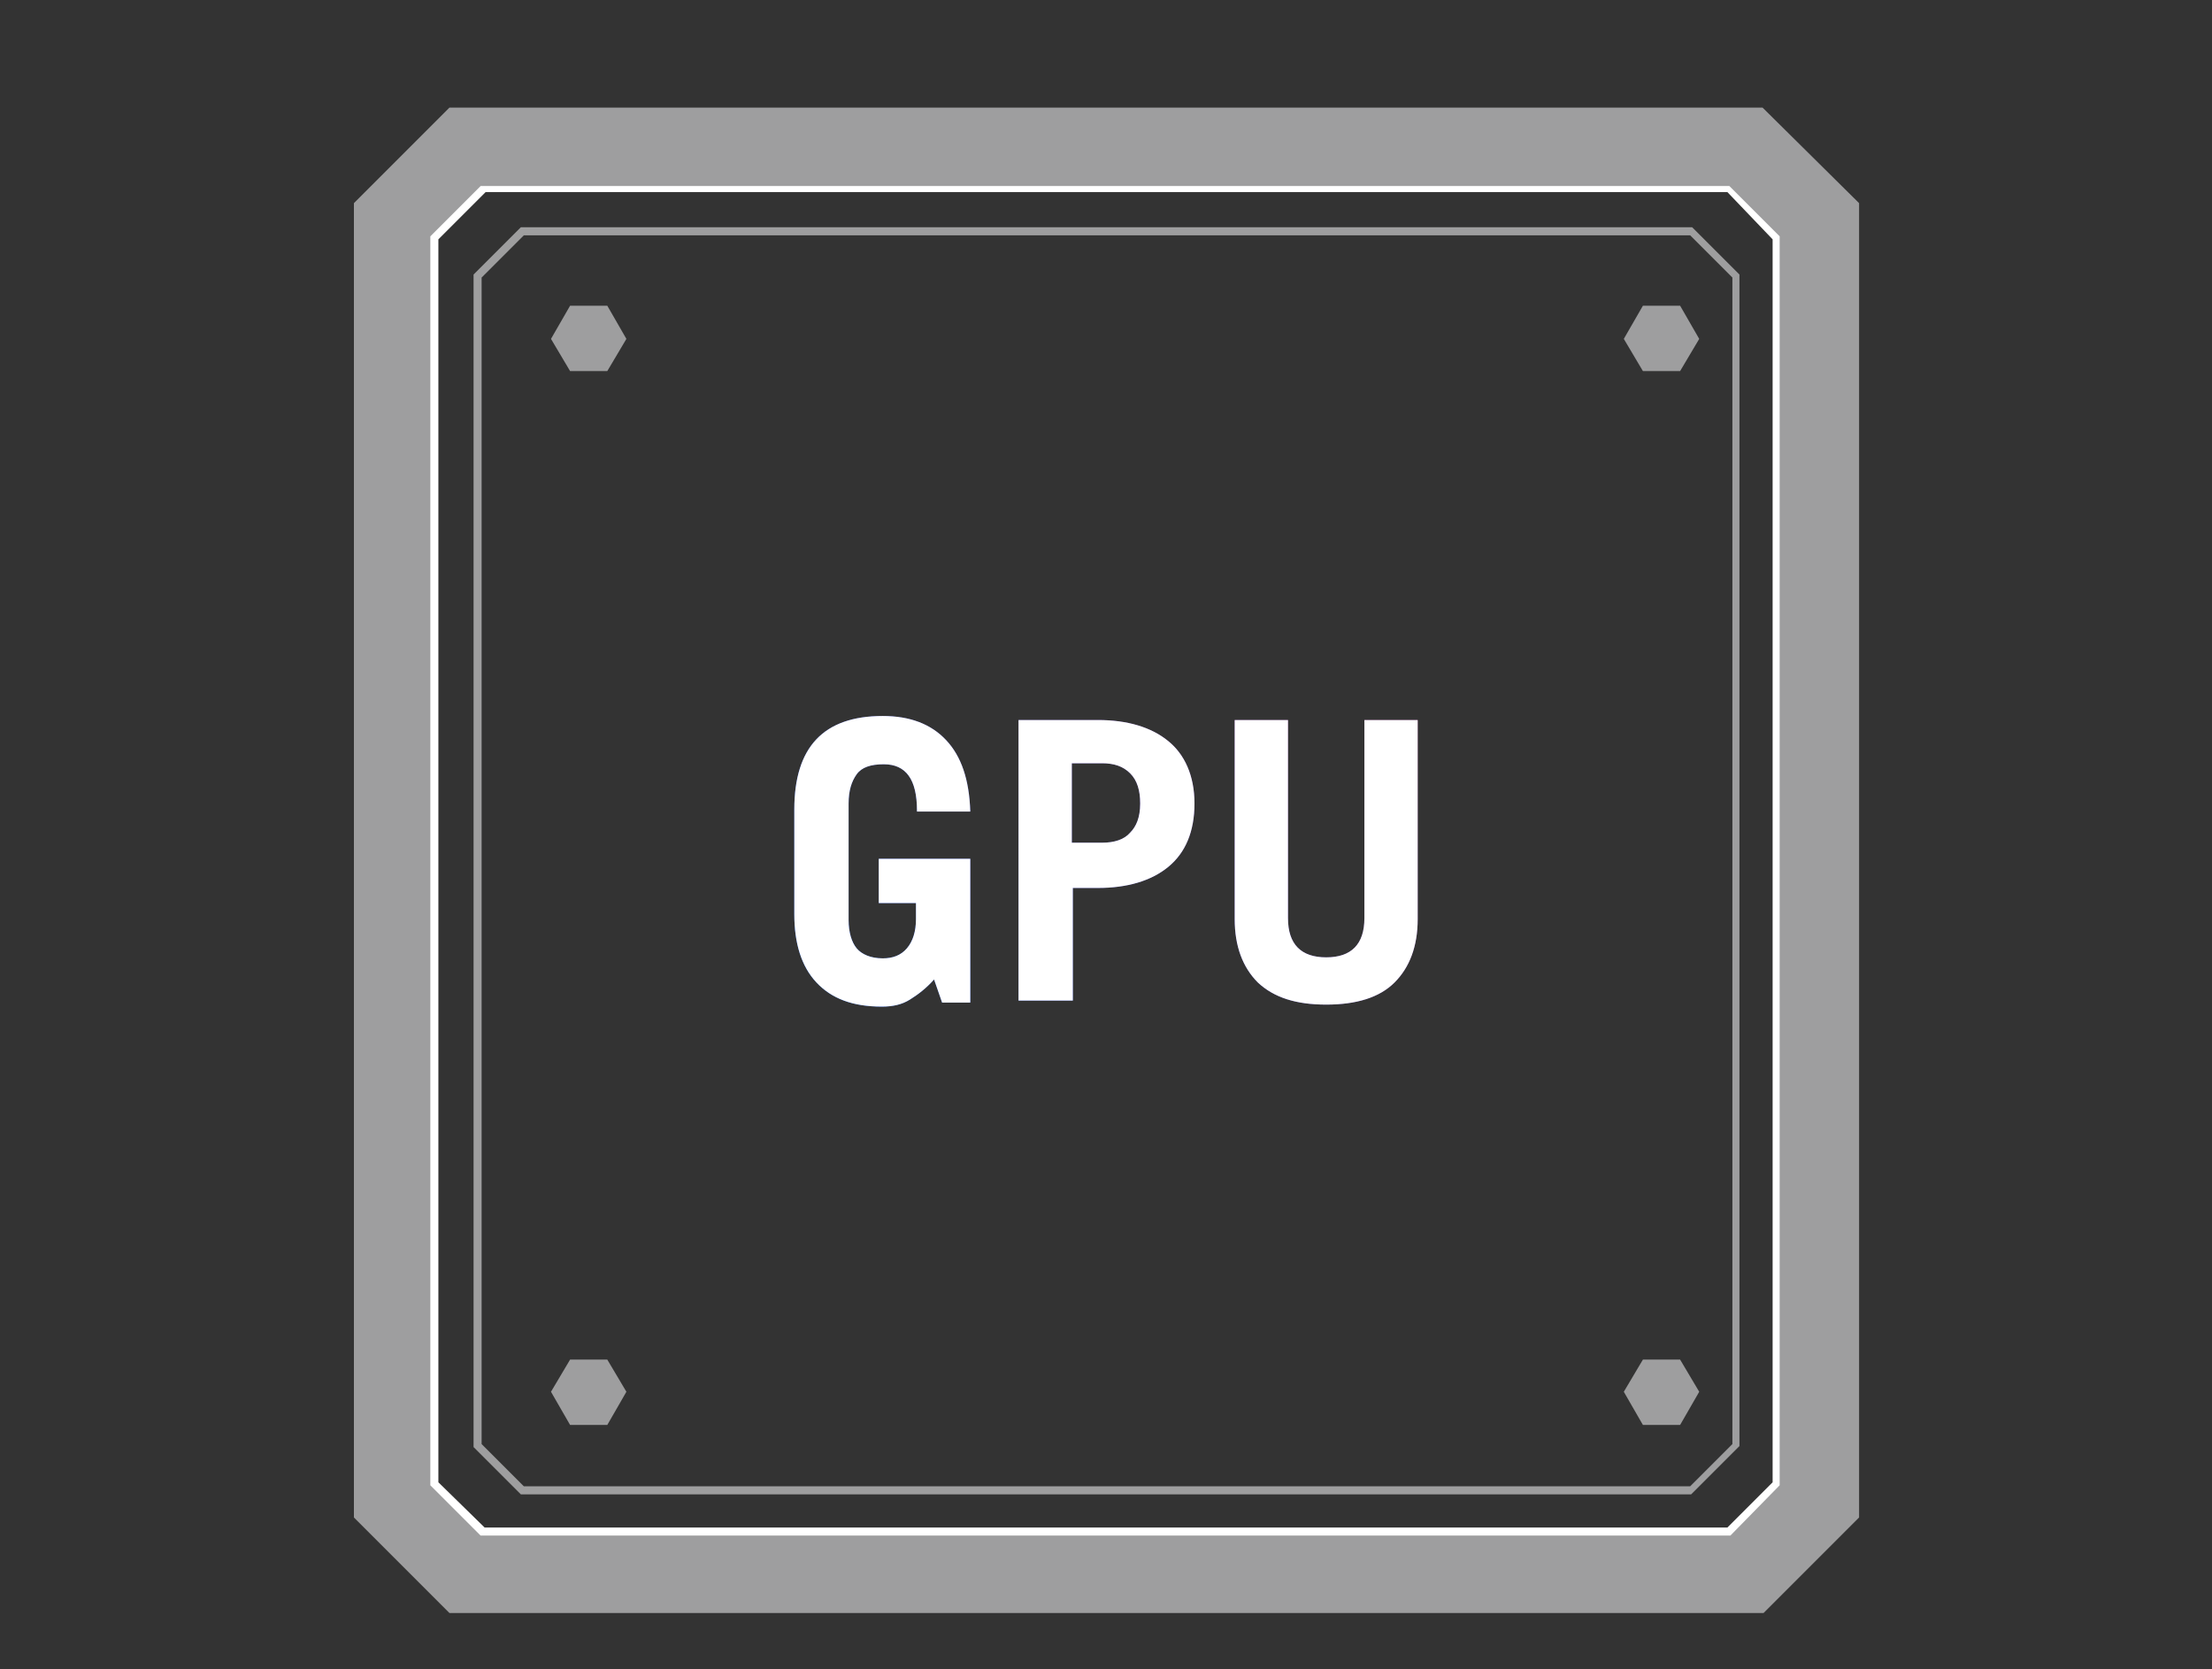
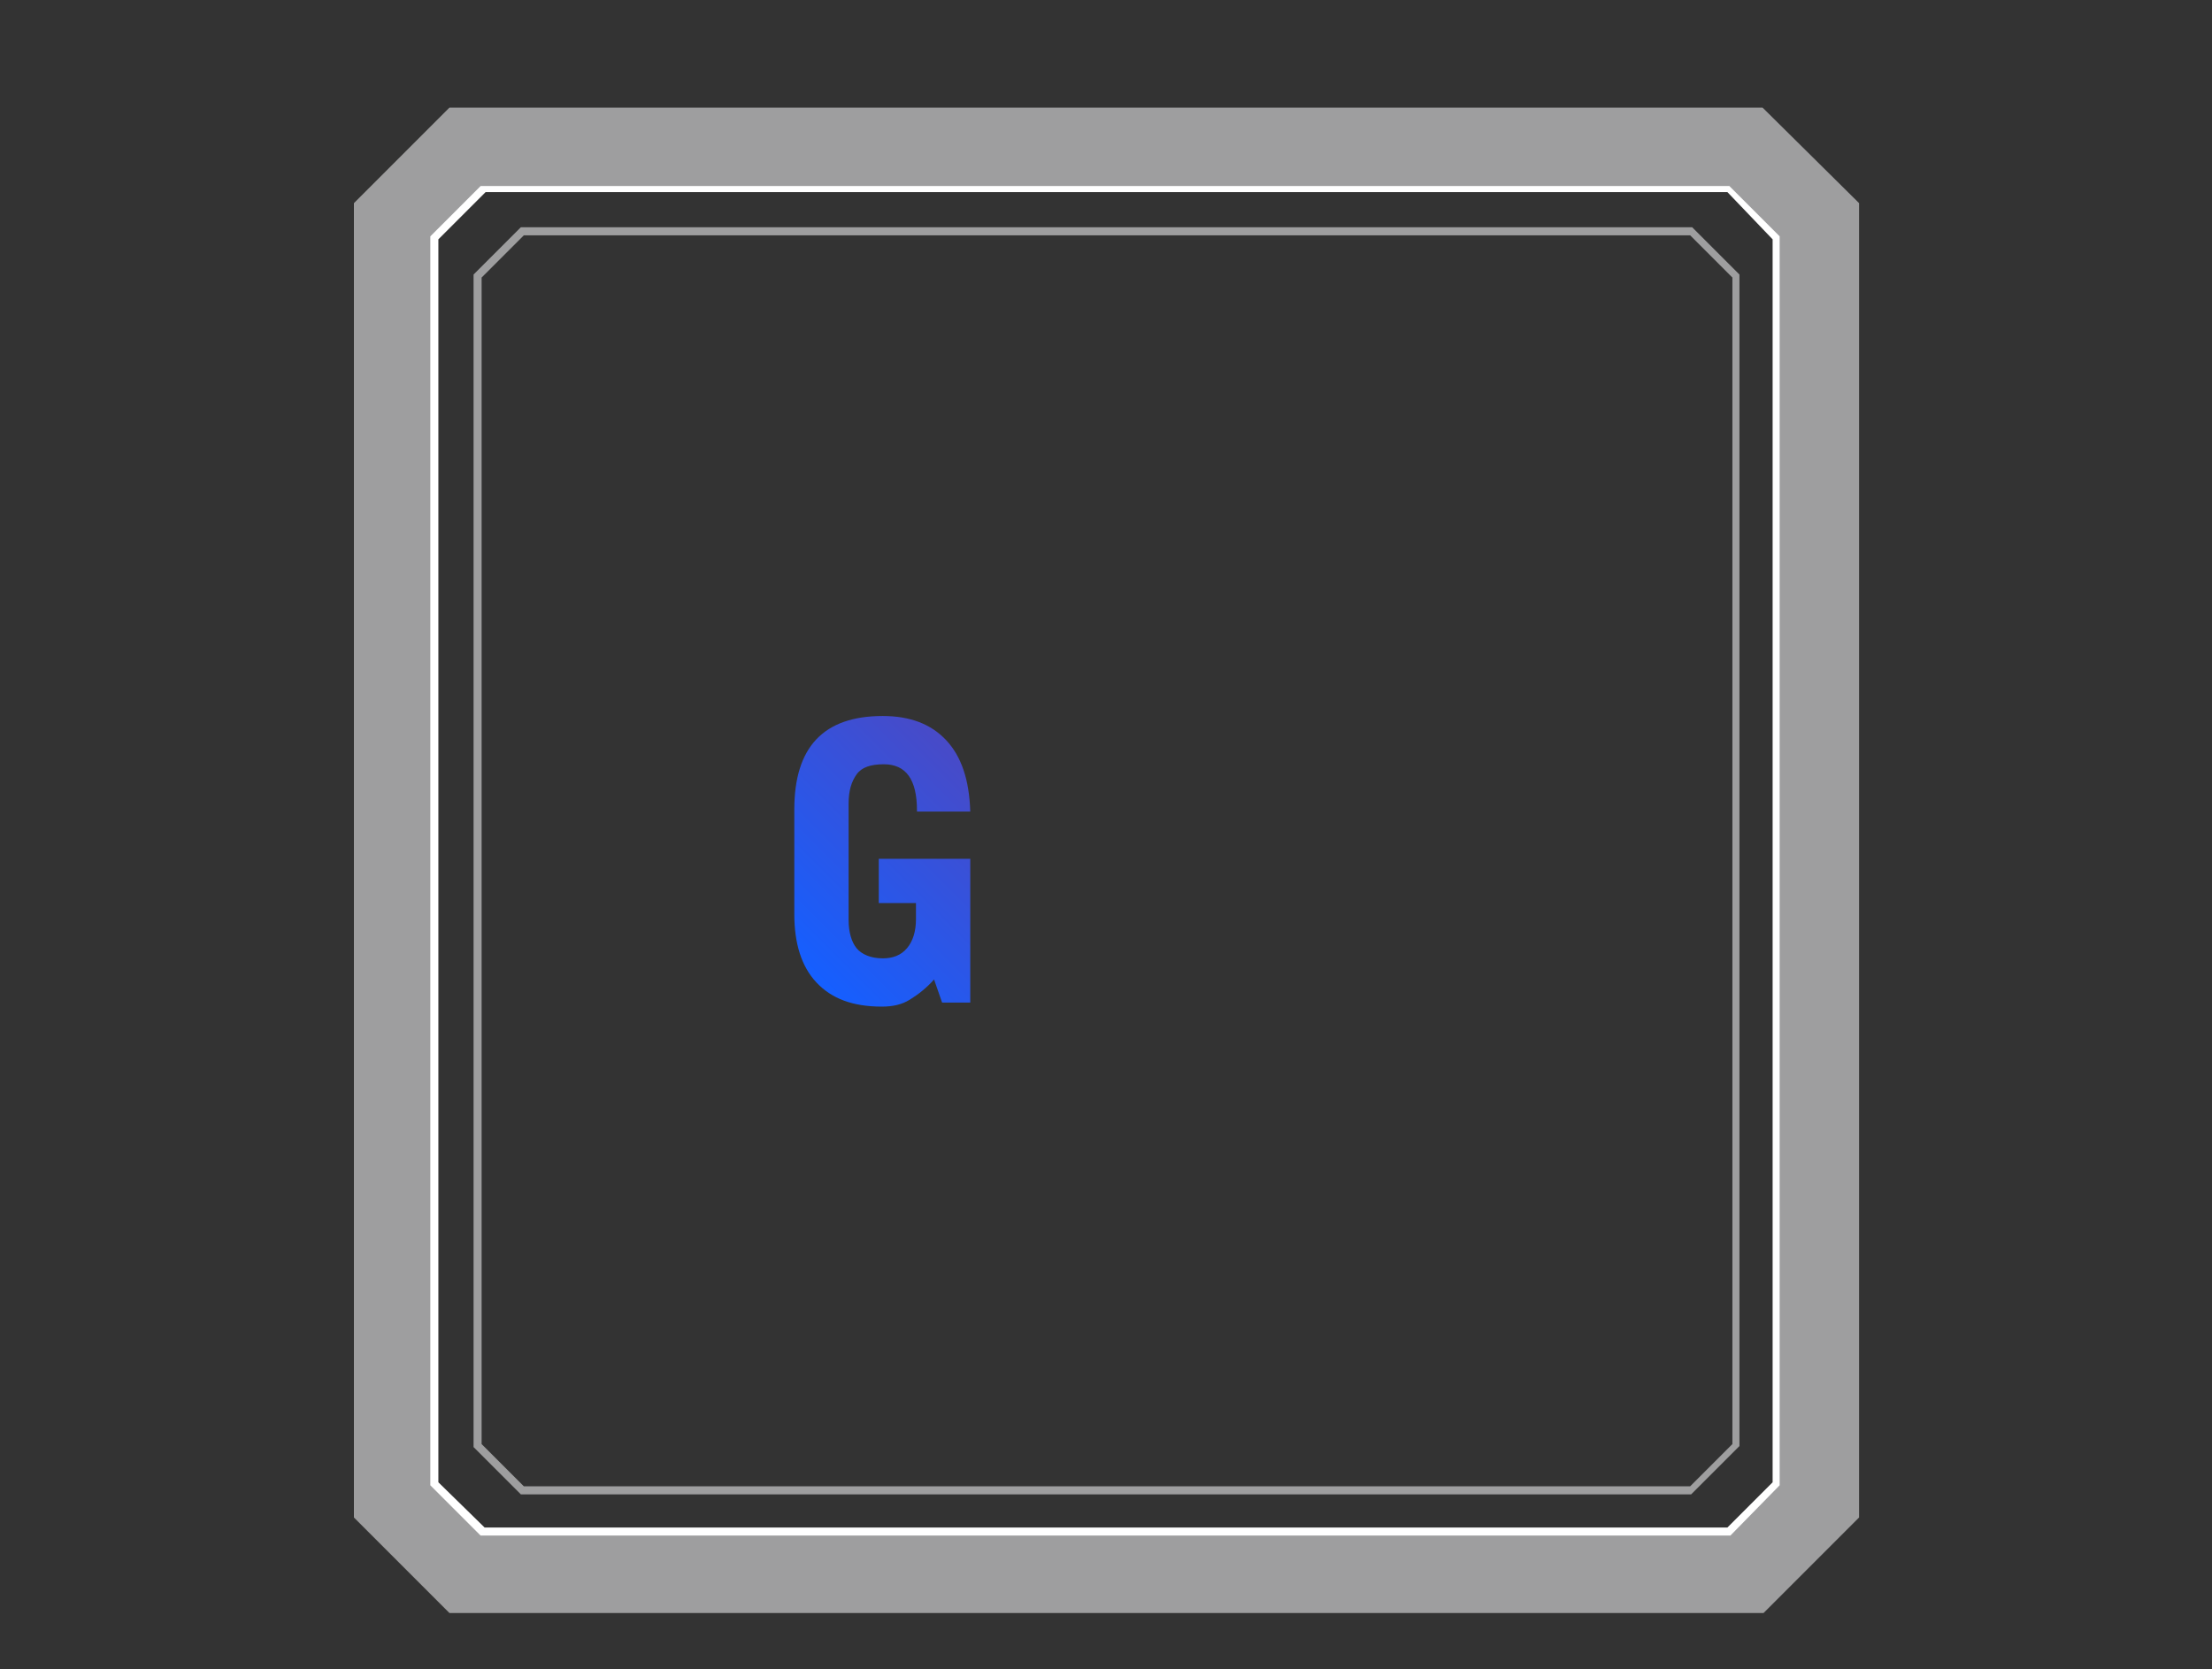
<svg xmlns="http://www.w3.org/2000/svg" xml:space="preserve" id="Layer_5" x="0" y="0" version="1.1" viewBox="0 0 220 166">
  <rect x="0" y="0" width="220" height="166" fill="#333333" stroke="none" />
  <style>
    .st0{fill:#9e9e9f}.st1{fill:#fff}
  </style>
  <path d="M175.3 10.7H44.7l-9.5 9.5v130.7l9.5 9.5h130.7l9.5-9.5V20.2l-9.6-9.5zm1.4 136.8-4.8 4.8H48.1l-4.8-4.8V23.6l4.8-4.8H172l4.8 4.8v123.9z" class="st0" />
  <path d="M172.1 152.7H47.8l-5-5V23.5l5-5H172l5 5v124.2l-4.9 5zm-123.9-.8h123.6l4.5-4.5V23.8l-4.5-4.7H48.3l-4.7 4.7v123.6l4.6 4.5z" class="st1" />
  <path d="M168.2 148.6H51.8l-4.7-4.7V27.3l4.7-4.7h116.5l4.7 4.7v116.5l-4.8 4.8zm-116.1-.8h116l4.2-4.2v-116l-4.2-4.2h-116l-4.2 4.2v116l4.2 4.2z" class="st0" />
-   <path d="m56.7 36.9-1.9-3.2 1.9-3.3h3.7l1.9 3.3-1.9 3.2h-3.7zm106.7 0-1.9-3.2 1.9-3.3h3.7l1.9 3.3-1.9 3.2h-3.7zM56.7 141.7l-1.9-3.3 1.9-3.2h3.7l1.9 3.2-1.9 3.3h-3.7zm106.7 0-1.9-3.3 1.9-3.2h3.7l1.9 3.2-1.9 3.3h-3.7z" class="st0" />
  <linearGradient id="SVGID_1_" x1="79.542" x2="122.396" y1="-1712.335" y2="-1669.48" gradientTransform="matrix(1 0 0 -1 0 -1616.471)" gradientUnits="userSpaceOnUse">
    <stop offset="0" stop-color="#155fff" />
    <stop offset="1" stop-color="#8c2f7d" />
  </linearGradient>
  <path fill="url(#SVGID_1_)" d="M96.5 80.7h-5.3v-.1c0-3.1-1.1-4.6-3.3-4.6-1.3 0-2.2.3-2.7 1s-.8 1.6-.8 2.9v11.6c0 1.2.3 2.2.8 2.8.5.6 1.4 1 2.6 1 1 0 1.8-.3 2.4-1s.9-1.7.9-2.9v-1.6h-3.7v-4.4h9.1v14.3h-2.8l-.8-2.3c-.8.9-1.6 1.5-2.4 2s-1.7.7-2.8.7c-2.9 0-5-.8-6.5-2.4S79 93.8 79 90.9V80.5c0-6.2 2.9-9.3 8.8-9.3 2.7 0 4.8.8 6.3 2.4s2.3 3.9 2.4 7.1z" />
  <linearGradient id="SVGID_00000095337667527428374000000006402921409189576894_" x1="86.59" x2="129.444" y1="-1719.383" y2="-1676.528" gradientTransform="matrix(1 0 0 -1 0 -1616.471)" gradientUnits="userSpaceOnUse">
    <stop offset="0" stop-color="#155fff" />
    <stop offset="1" stop-color="#8c2f7d" />
  </linearGradient>
-   <path fill="url(#SVGID_00000095337667527428374000000006402921409189576894_)" d="M118.8 79.9c0 2.8-.9 4.9-2.6 6.3s-4.1 2.1-7 2.1h-2.5v11.2h-5.4V71.6h7.9c2.9 0 5.3.7 7 2.1 1.6 1.3 2.6 3.4 2.6 6.2zm-5.4 0c0-1.3-.3-2.3-1-3-.7-.7-1.6-1-2.8-1h-3v7.9h3c1.2 0 2.2-.3 2.8-1 .6-.6 1-1.5 1-2.9z" />
  <linearGradient id="SVGID_00000088133808051687625250000017765603245627972023_" x1="99.516" x2="142.369" y1="-1732.308" y2="-1689.453" gradientTransform="matrix(1 0 0 -1 0 -1616.471)" gradientUnits="userSpaceOnUse">
    <stop offset="0" stop-color="#155fff" />
    <stop offset="1" stop-color="#8c2f7d" />
  </linearGradient>
-   <path fill="url(#SVGID_00000088133808051687625250000017765603245627972023_)" d="M131.9 95.2c2.5 0 3.8-1.3 3.8-3.9V71.6h5.3v19.8c0 2.7-.8 4.8-2.3 6.3s-3.8 2.2-6.8 2.2-5.2-.7-6.8-2.2c-1.5-1.5-2.3-3.6-2.3-6.3V71.6h5.3v19.7c0 2.6 1.3 3.9 3.8 3.9z" />
-   <path d="M96.5 80.7h-5.3v-.1c0-3.1-1.1-4.6-3.3-4.6-1.3 0-2.2.3-2.7 1s-.8 1.6-.8 2.9v11.6c0 1.2.3 2.2.8 2.8.5.6 1.4 1 2.6 1 1 0 1.8-.3 2.4-1s.9-1.7.9-2.9v-1.6h-3.7v-4.4h9.1v14.3h-2.8l-.8-2.3c-.8.9-1.6 1.5-2.4 2s-1.7.7-2.8.7c-2.9 0-5-.8-6.5-2.4S79 93.8 79 90.9V80.5c0-6.2 2.9-9.3 8.8-9.3 2.7 0 4.8.8 6.3 2.4s2.3 3.9 2.4 7.1zM118.8 79.9c0 2.8-.9 4.9-2.6 6.3s-4.1 2.1-7 2.1h-2.5v11.2h-5.4V71.6h7.9c2.9 0 5.3.7 7 2.1 1.6 1.3 2.6 3.4 2.6 6.2zm-5.4 0c0-1.3-.3-2.3-1-3-.7-.7-1.6-1-2.8-1h-3v7.9h3c1.2 0 2.2-.3 2.8-1 .6-.6 1-1.5 1-2.9zM131.9 95.2c2.5 0 3.8-1.3 3.8-3.9V71.6h5.3v19.8c0 2.7-.8 4.8-2.3 6.3s-3.8 2.2-6.8 2.2-5.2-.7-6.8-2.2c-1.5-1.5-2.3-3.6-2.3-6.3V71.6h5.3v19.7c0 2.6 1.3 3.9 3.8 3.9z" class="st1" />
</svg>